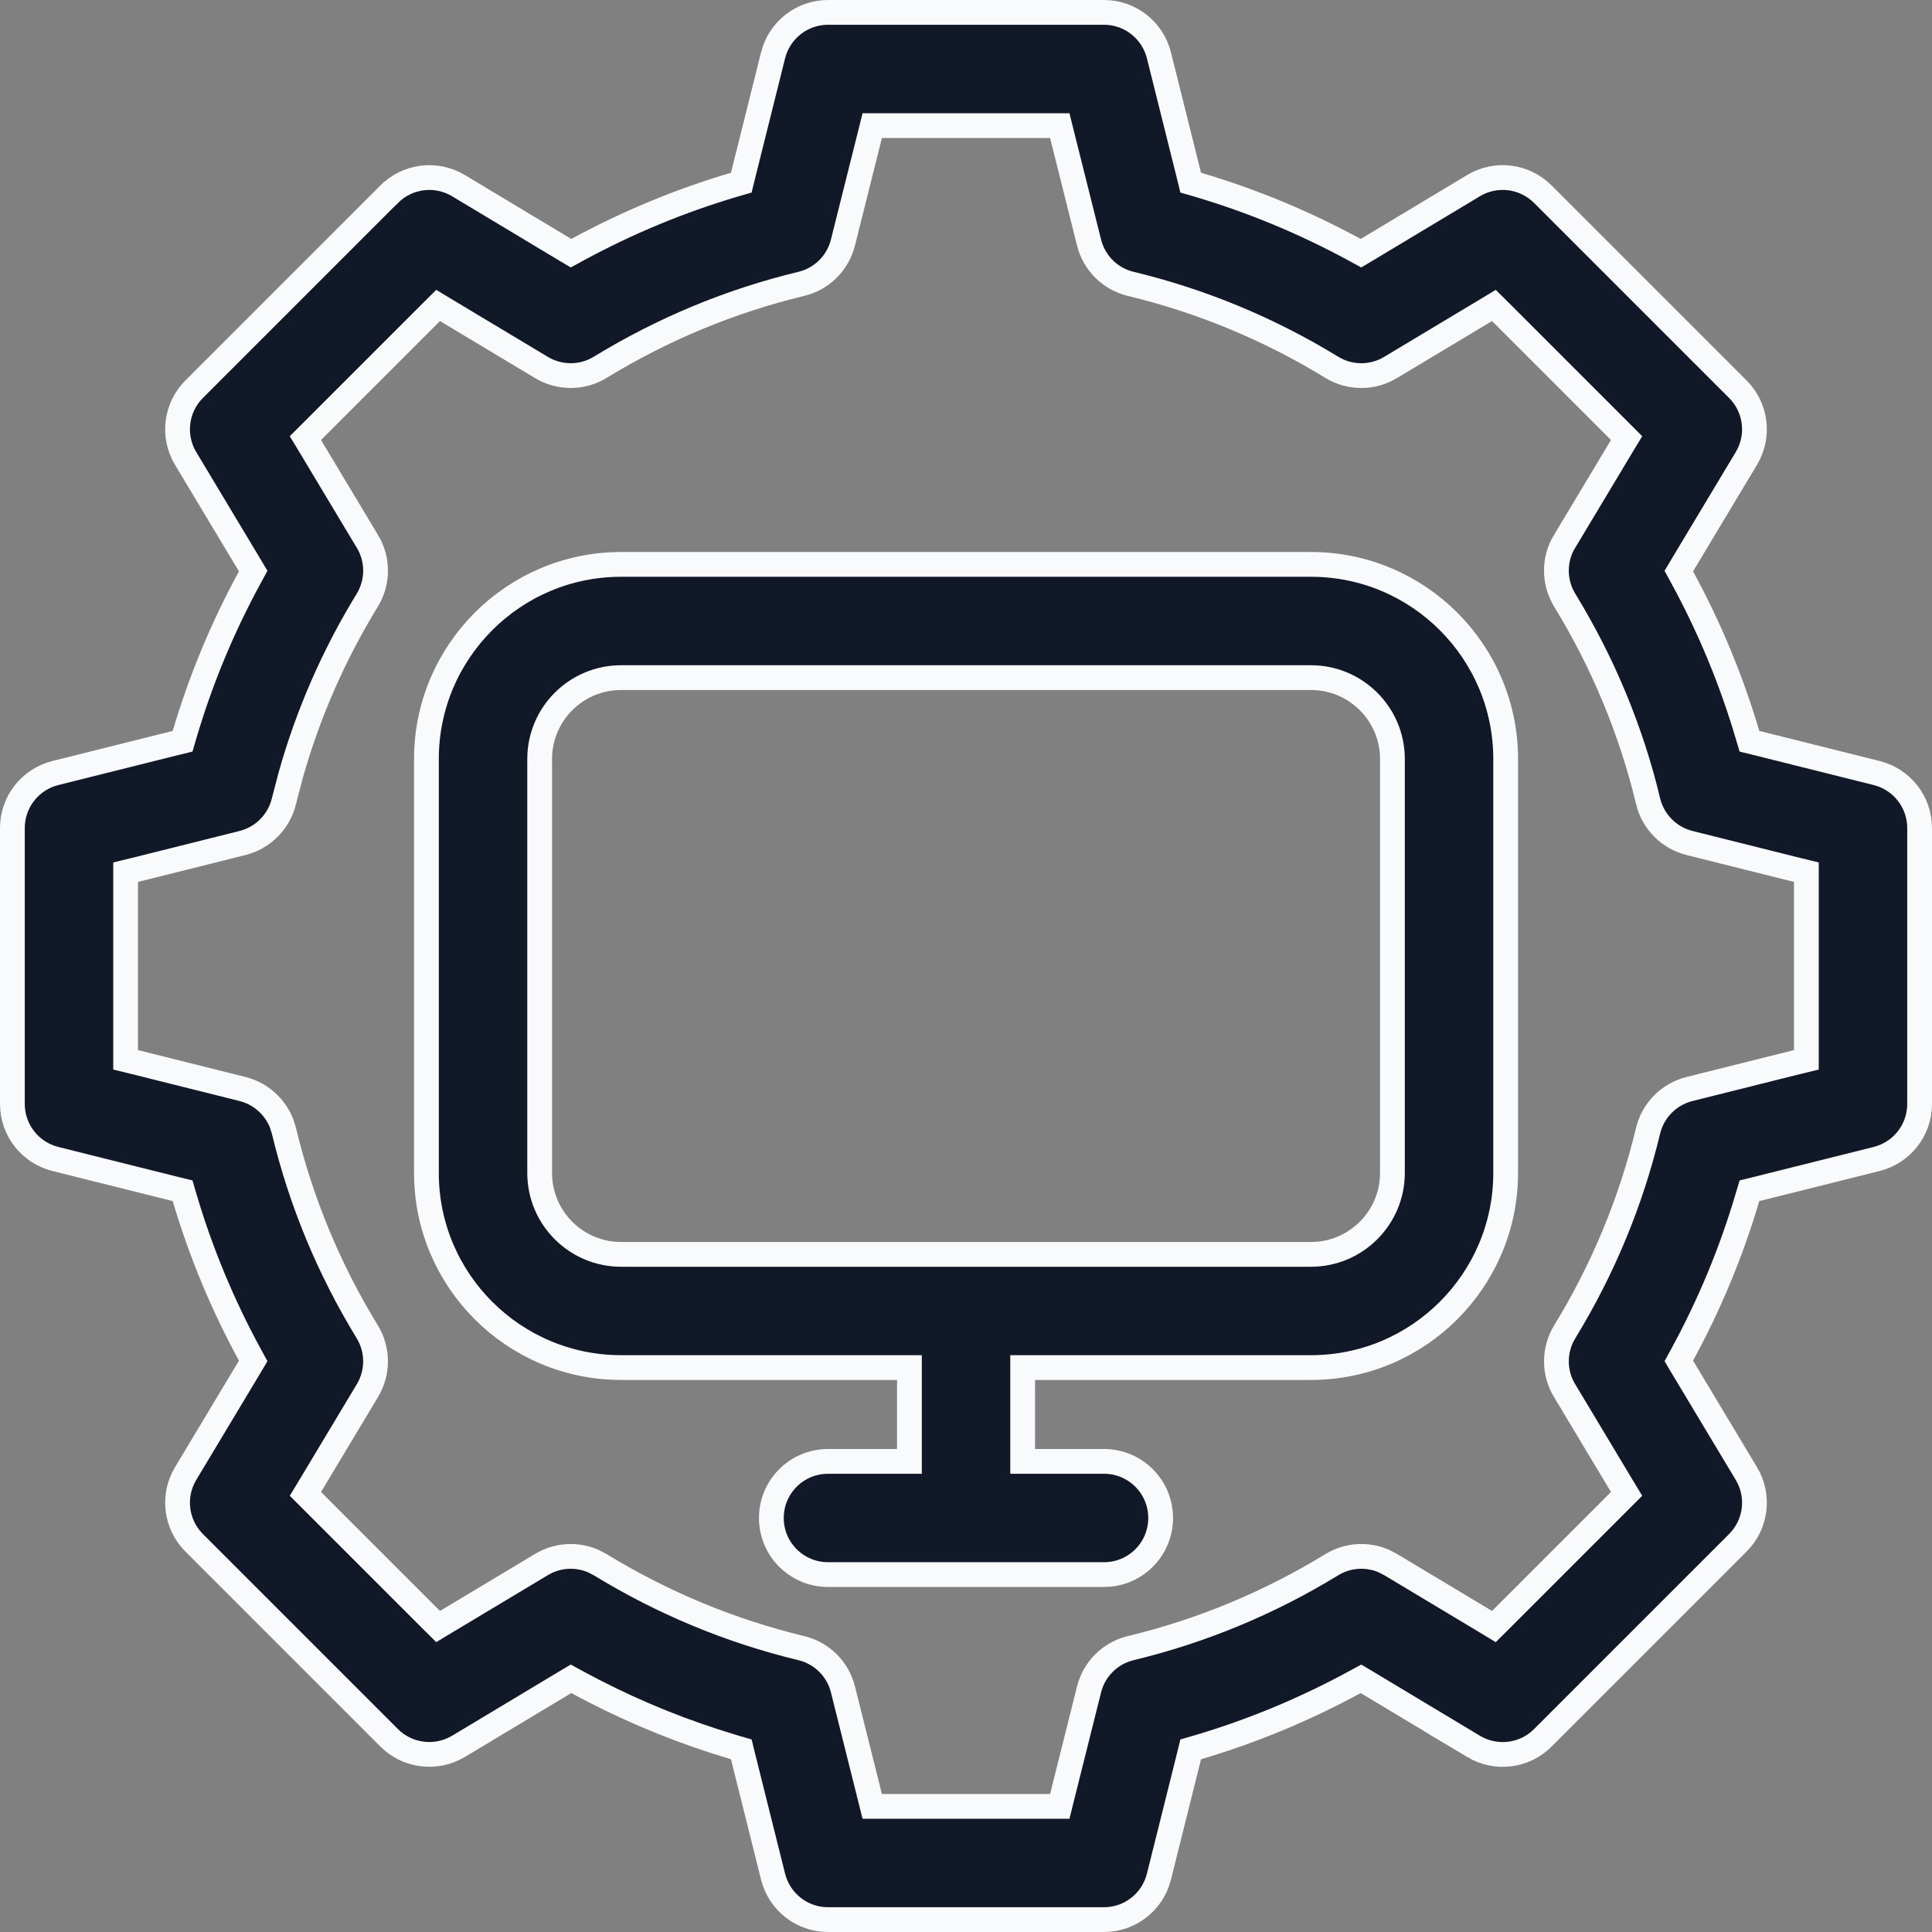
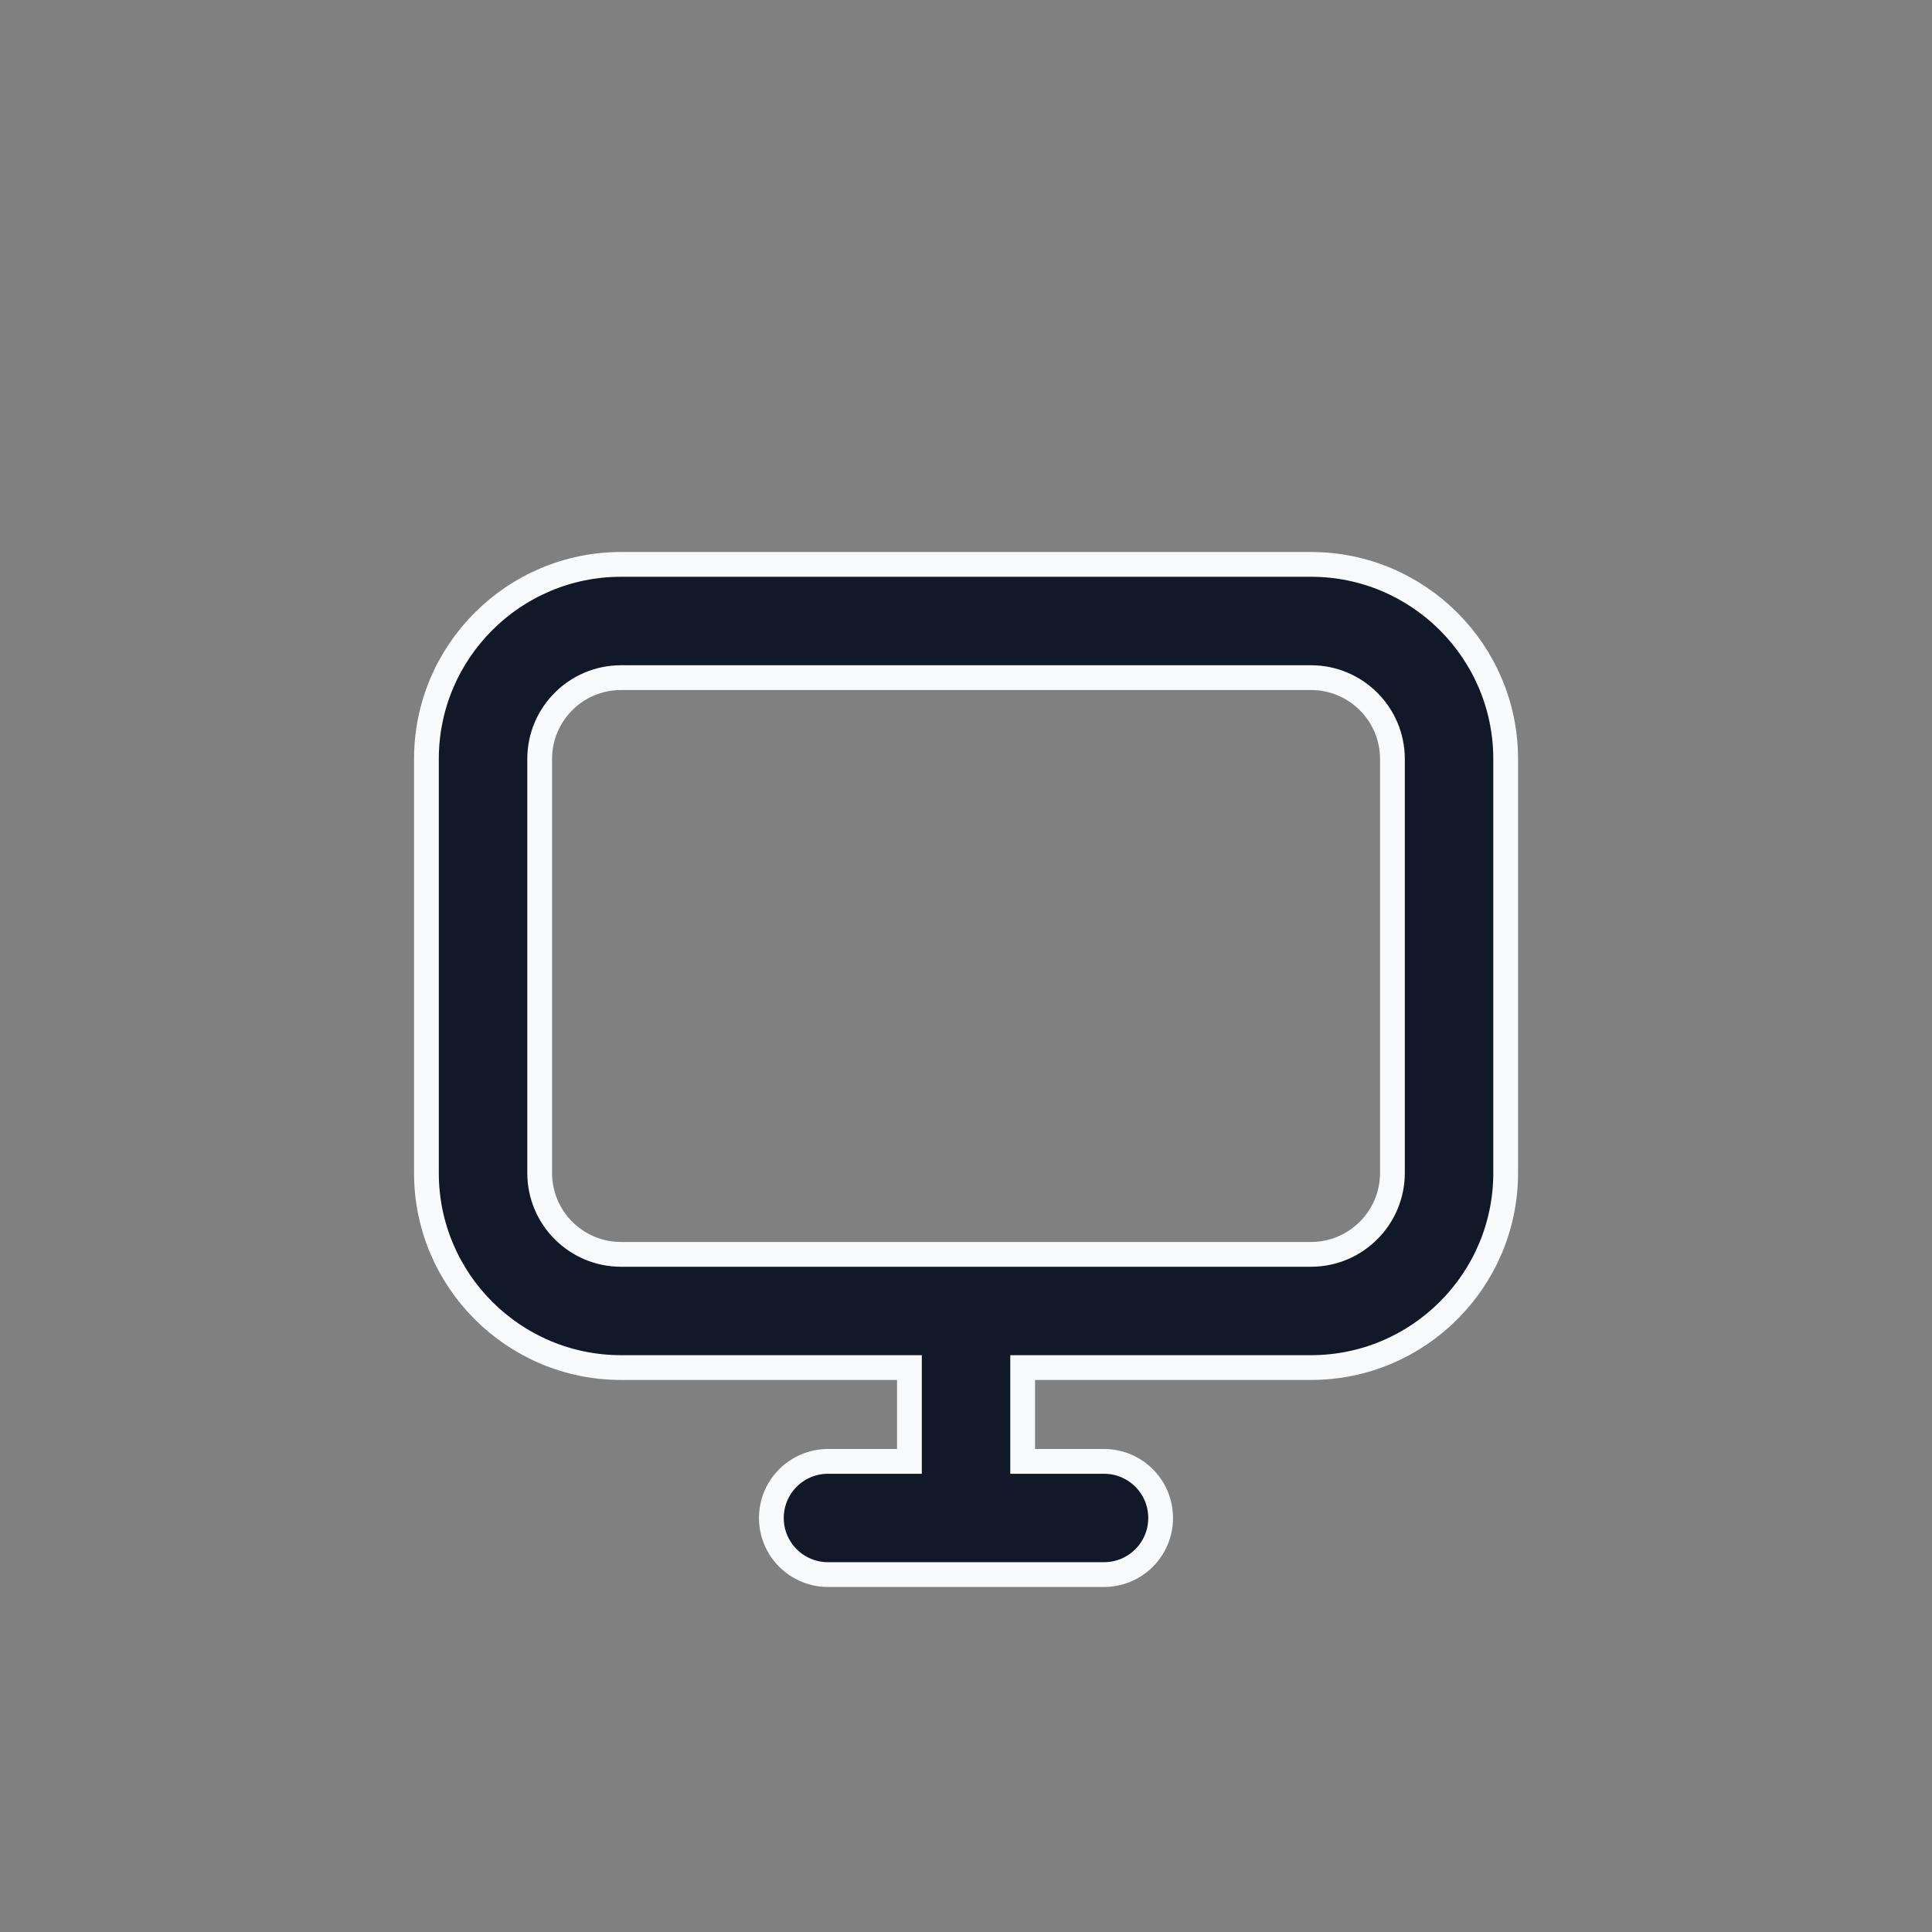
<svg xmlns="http://www.w3.org/2000/svg" width="39" height="39" viewBox="0 0 39 39" fill="none">
  <rect x="0" y="0" width="39" height="39" fill="#808080" stroke="none" />
-   <path d="M16.714 0.25H22.286C22.81 0.25 23.266 0.607 23.394 1.115L24.002 3.548L24.036 3.687L24.174 3.727C25.275 4.052 26.336 4.493 27.348 5.043L27.473 5.111L27.596 5.038L29.746 3.747C30.194 3.477 30.771 3.547 31.143 3.919L35.081 7.857C35.452 8.228 35.523 8.804 35.253 9.254L33.962 11.405L33.889 11.528L33.957 11.653C34.508 12.664 34.949 13.726 35.274 14.826L35.315 14.963L35.453 14.997L37.884 15.605C38.393 15.733 38.75 16.19 38.75 16.714V22.286C38.75 22.81 38.393 23.267 37.884 23.395L35.453 24.003L35.315 24.037L35.274 24.174C34.949 25.274 34.508 26.336 33.957 27.347L33.889 27.472L33.962 27.595L35.253 29.746C35.523 30.196 35.452 30.772 35.081 31.143L31.142 35.082C30.772 35.453 30.196 35.522 29.745 35.253H29.746L27.596 33.962L27.473 33.889L27.348 33.957C26.336 34.507 25.275 34.948 24.174 35.273L24.036 35.313L24.002 35.452L23.394 37.885C23.266 38.393 22.81 38.75 22.286 38.75H16.714C16.19 38.75 15.734 38.393 15.606 37.885L14.998 35.452L14.964 35.313L14.826 35.273L14.416 35.145C13.462 34.836 12.537 34.438 11.652 33.957L11.527 33.889L11.404 33.962L9.254 35.253C8.802 35.521 8.227 35.451 7.857 35.081L3.919 31.143C3.548 30.772 3.477 30.196 3.747 29.746L5.038 27.595L5.111 27.472L5.043 27.347C4.492 26.336 4.051 25.274 3.726 24.174L3.686 24.037L3.547 24.003L1.116 23.395C0.607 23.267 0.25 22.81 0.25 22.286V16.714C0.25 16.19 0.607 15.733 1.116 15.605L3.547 14.997L3.686 14.963L3.726 14.826C4.051 13.726 4.492 12.664 5.043 11.653L5.111 11.528L5.038 11.405L3.747 9.254C3.477 8.804 3.548 8.228 3.919 7.857L7.857 3.919H7.858C8.229 3.548 8.804 3.477 9.254 3.747L11.404 5.038L11.527 5.111L11.652 5.043C12.664 4.493 13.726 4.052 14.826 3.727L14.964 3.687L14.998 3.548L15.606 1.115C15.734 0.607 16.19 0.25 16.714 0.25ZM36.464 17.606L36.275 17.56L34.105 17.017C33.692 16.913 33.369 16.589 33.269 16.175H33.27C32.926 14.744 32.359 13.379 31.587 12.117C31.365 11.754 31.361 11.297 31.58 10.932L31.581 10.933L32.734 9.011L32.835 8.844L30.295 6.304L30.156 6.166L29.989 6.267L28.068 7.419C27.705 7.638 27.247 7.637 26.883 7.414C25.622 6.642 24.256 6.075 22.824 5.73C22.41 5.63 22.087 5.309 21.984 4.896L21.44 2.725L21.393 2.536H17.607L17.56 2.725L17.016 4.896C16.913 5.309 16.59 5.63 16.176 5.73C14.744 6.075 13.379 6.642 12.117 7.414C11.754 7.637 11.296 7.637 10.932 7.419L9.011 6.267L8.844 6.166L8.705 6.304L6.165 8.844L6.266 9.011L7.419 10.933V10.932C7.638 11.297 7.635 11.754 7.413 12.117C6.737 13.221 6.219 14.405 5.87 15.642L5.731 16.175C5.631 16.589 5.308 16.913 4.896 17.017L2.725 17.56L2.536 17.606V21.394L2.725 21.44L4.896 21.983C5.257 22.074 5.549 22.334 5.684 22.675L5.731 22.825C6.075 24.256 6.641 25.622 7.413 26.883C7.635 27.246 7.637 27.702 7.419 28.067L6.266 29.989L6.165 30.156L8.705 32.696L8.844 32.834L9.011 32.733L10.932 31.581C11.249 31.39 11.64 31.366 11.977 31.513L12.117 31.586C13.379 32.358 14.744 32.925 16.176 33.27C16.59 33.37 16.913 33.691 17.016 34.103L17.56 36.275L17.607 36.464H21.393L21.44 36.275L21.984 34.103C22.087 33.691 22.41 33.37 22.824 33.27C24.256 32.925 25.622 32.358 26.883 31.586C27.2 31.392 27.591 31.365 27.928 31.509L28.068 31.581L29.989 32.733L30.156 32.834L30.295 32.696L32.835 30.156L32.734 29.989L31.581 28.067H31.58C31.362 27.702 31.365 27.246 31.587 26.883C32.359 25.622 32.925 24.255 33.269 22.824C33.369 22.41 33.692 22.087 34.105 21.983L36.275 21.44L36.464 21.394V17.606Z" fill="#111827" stroke="#F9FAFB" stroke-width="0.5" />
  <path d="M12.536 11.393H26.465C28.631 11.393 30.394 13.155 30.394 15.321V23.679C30.393 25.845 28.631 27.606 26.465 27.606H20.644V29.5H22.286C22.918 29.5 23.429 30.011 23.429 30.643C23.429 31.274 22.918 31.785 22.286 31.785H16.715C16.083 31.785 15.571 31.274 15.571 30.643C15.571 30.011 16.083 29.5 16.715 29.5H18.358V27.606H12.536C10.37 27.606 8.608 25.845 8.608 23.679V15.321C8.608 13.155 10.37 11.393 12.536 11.393ZM12.536 13.679C11.63 13.679 10.894 14.415 10.894 15.321V23.679C10.894 24.584 11.63 25.321 12.536 25.321H26.465C27.371 25.321 28.107 24.584 28.108 23.679V15.321C28.108 14.416 27.372 13.679 26.465 13.679H12.536Z" fill="#111827" stroke="#F9FAFB" stroke-width="0.5" />
</svg>